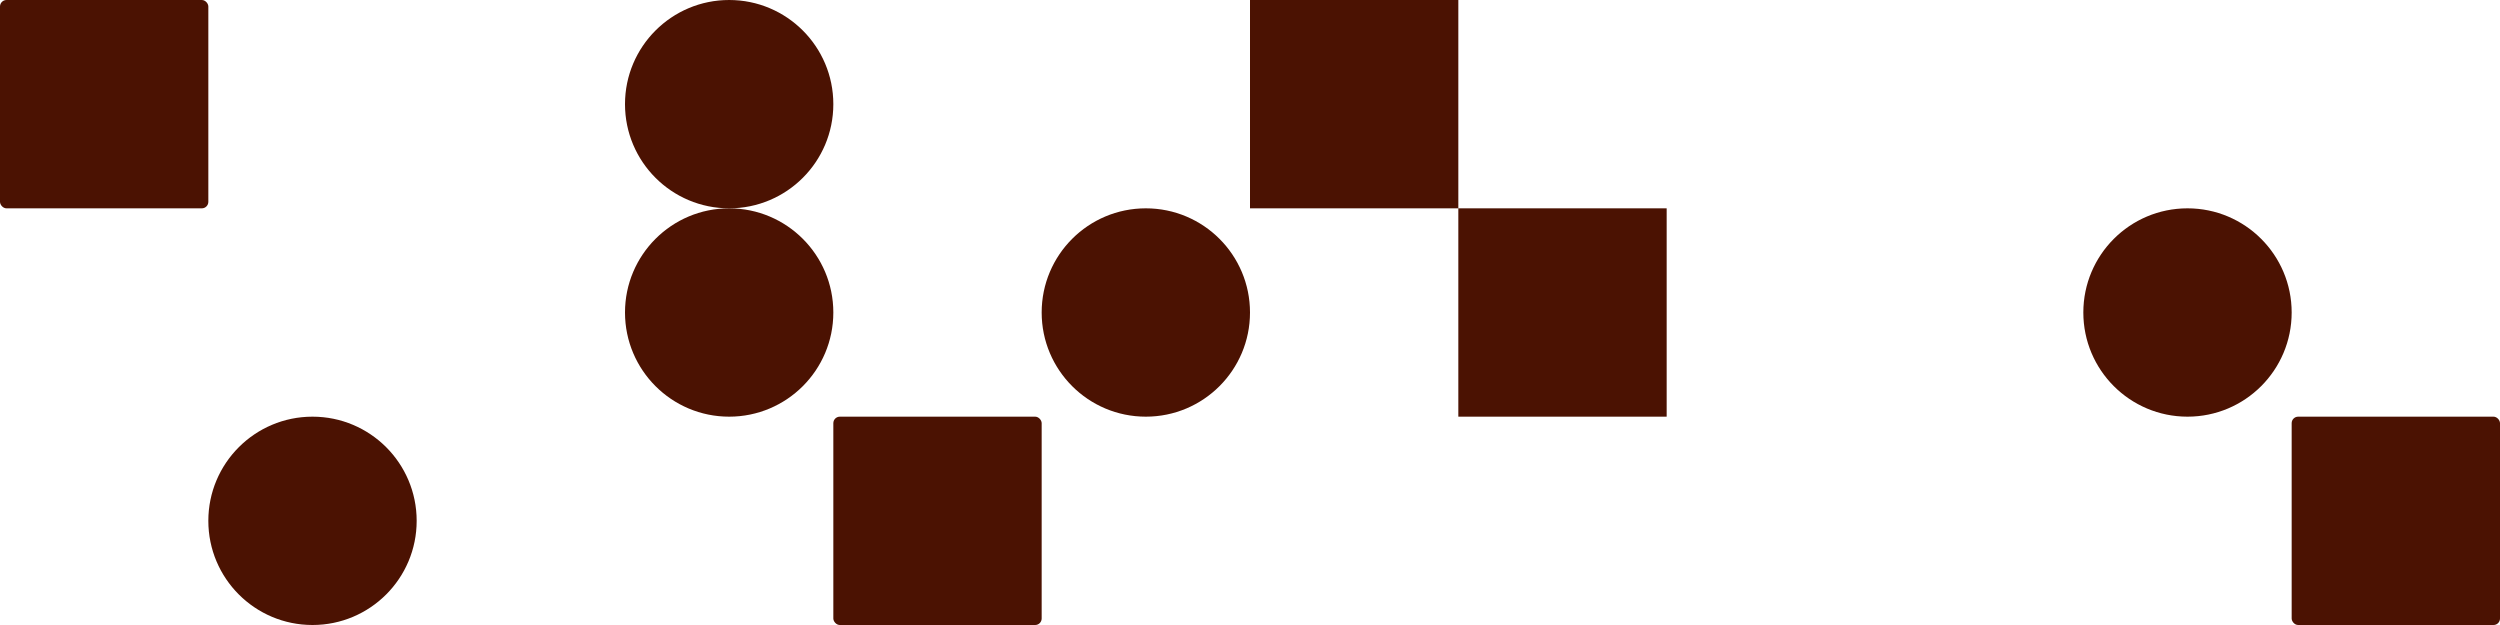
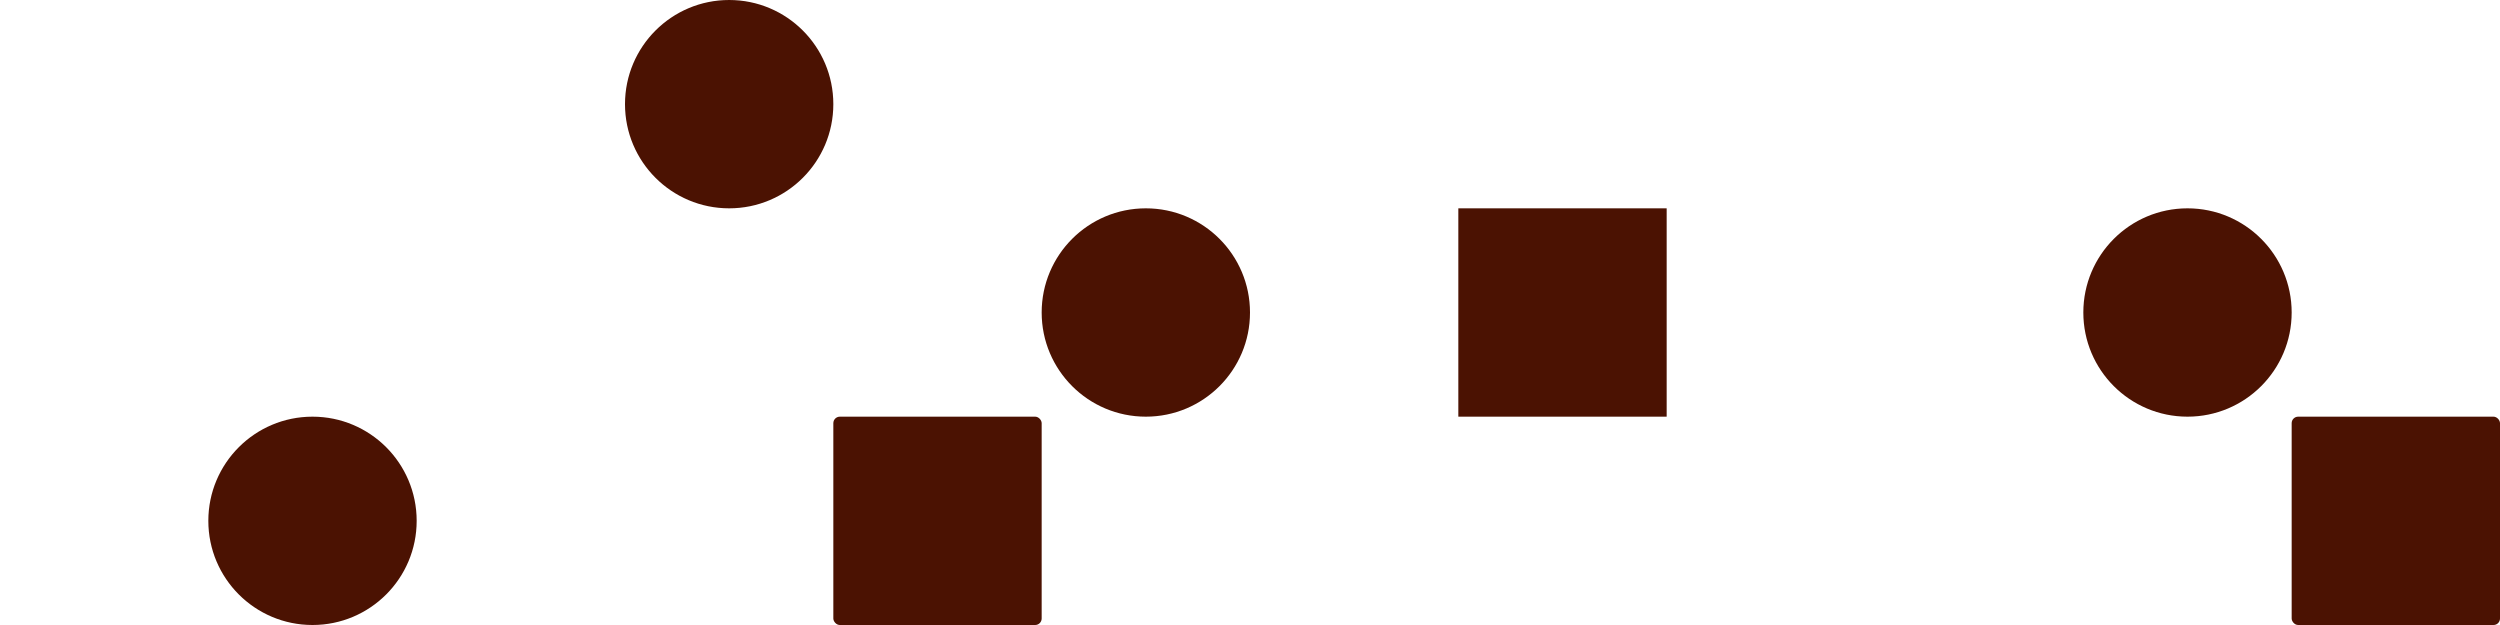
<svg xmlns="http://www.w3.org/2000/svg" width="768" height="192" fill="none">
  <rect x="704" y="128" width="64" height="64" rx="2" fill="#4B1202" />
-   <path fill="#4B1202" d="M448 64h64v64h-64zM384 0h64v64h-64z" />
+   <path fill="#4B1202" d="M448 64h64v64h-64zM384 0h64h-64z" />
  <rect x="256" y="128" width="64" height="64" rx="2" fill="#4B1202" />
-   <rect width="64" height="64" rx="2" fill="#4B1202" />
  <circle cx="224" cy="32" r="32" fill="#4B1202" />
  <circle cx="96" cy="160" r="32" fill="#4B1202" />
  <circle cx="352" cy="96" r="32" fill="#4B1202">
    <animate attributeName="opacity" dur="22s" values="1; 1; 0; 0; 1; 1" keyTimes="0; 0.26; 0.27; 0.36; 0.37; 1" repeatCount="indefinite" />
    <animate attributeName="r" dur="22s" values="32; 32; 26; 26; 32; 32" keyTimes="0; 0.26; 0.27; 0.36; 0.37; 1" repeatCount="indefinite" />
  </circle>
-   <circle cx="224" cy="96" r="32" fill="#4B1202" />
  <circle cx="672" cy="96" r="32" fill="#4B1202" />
</svg>